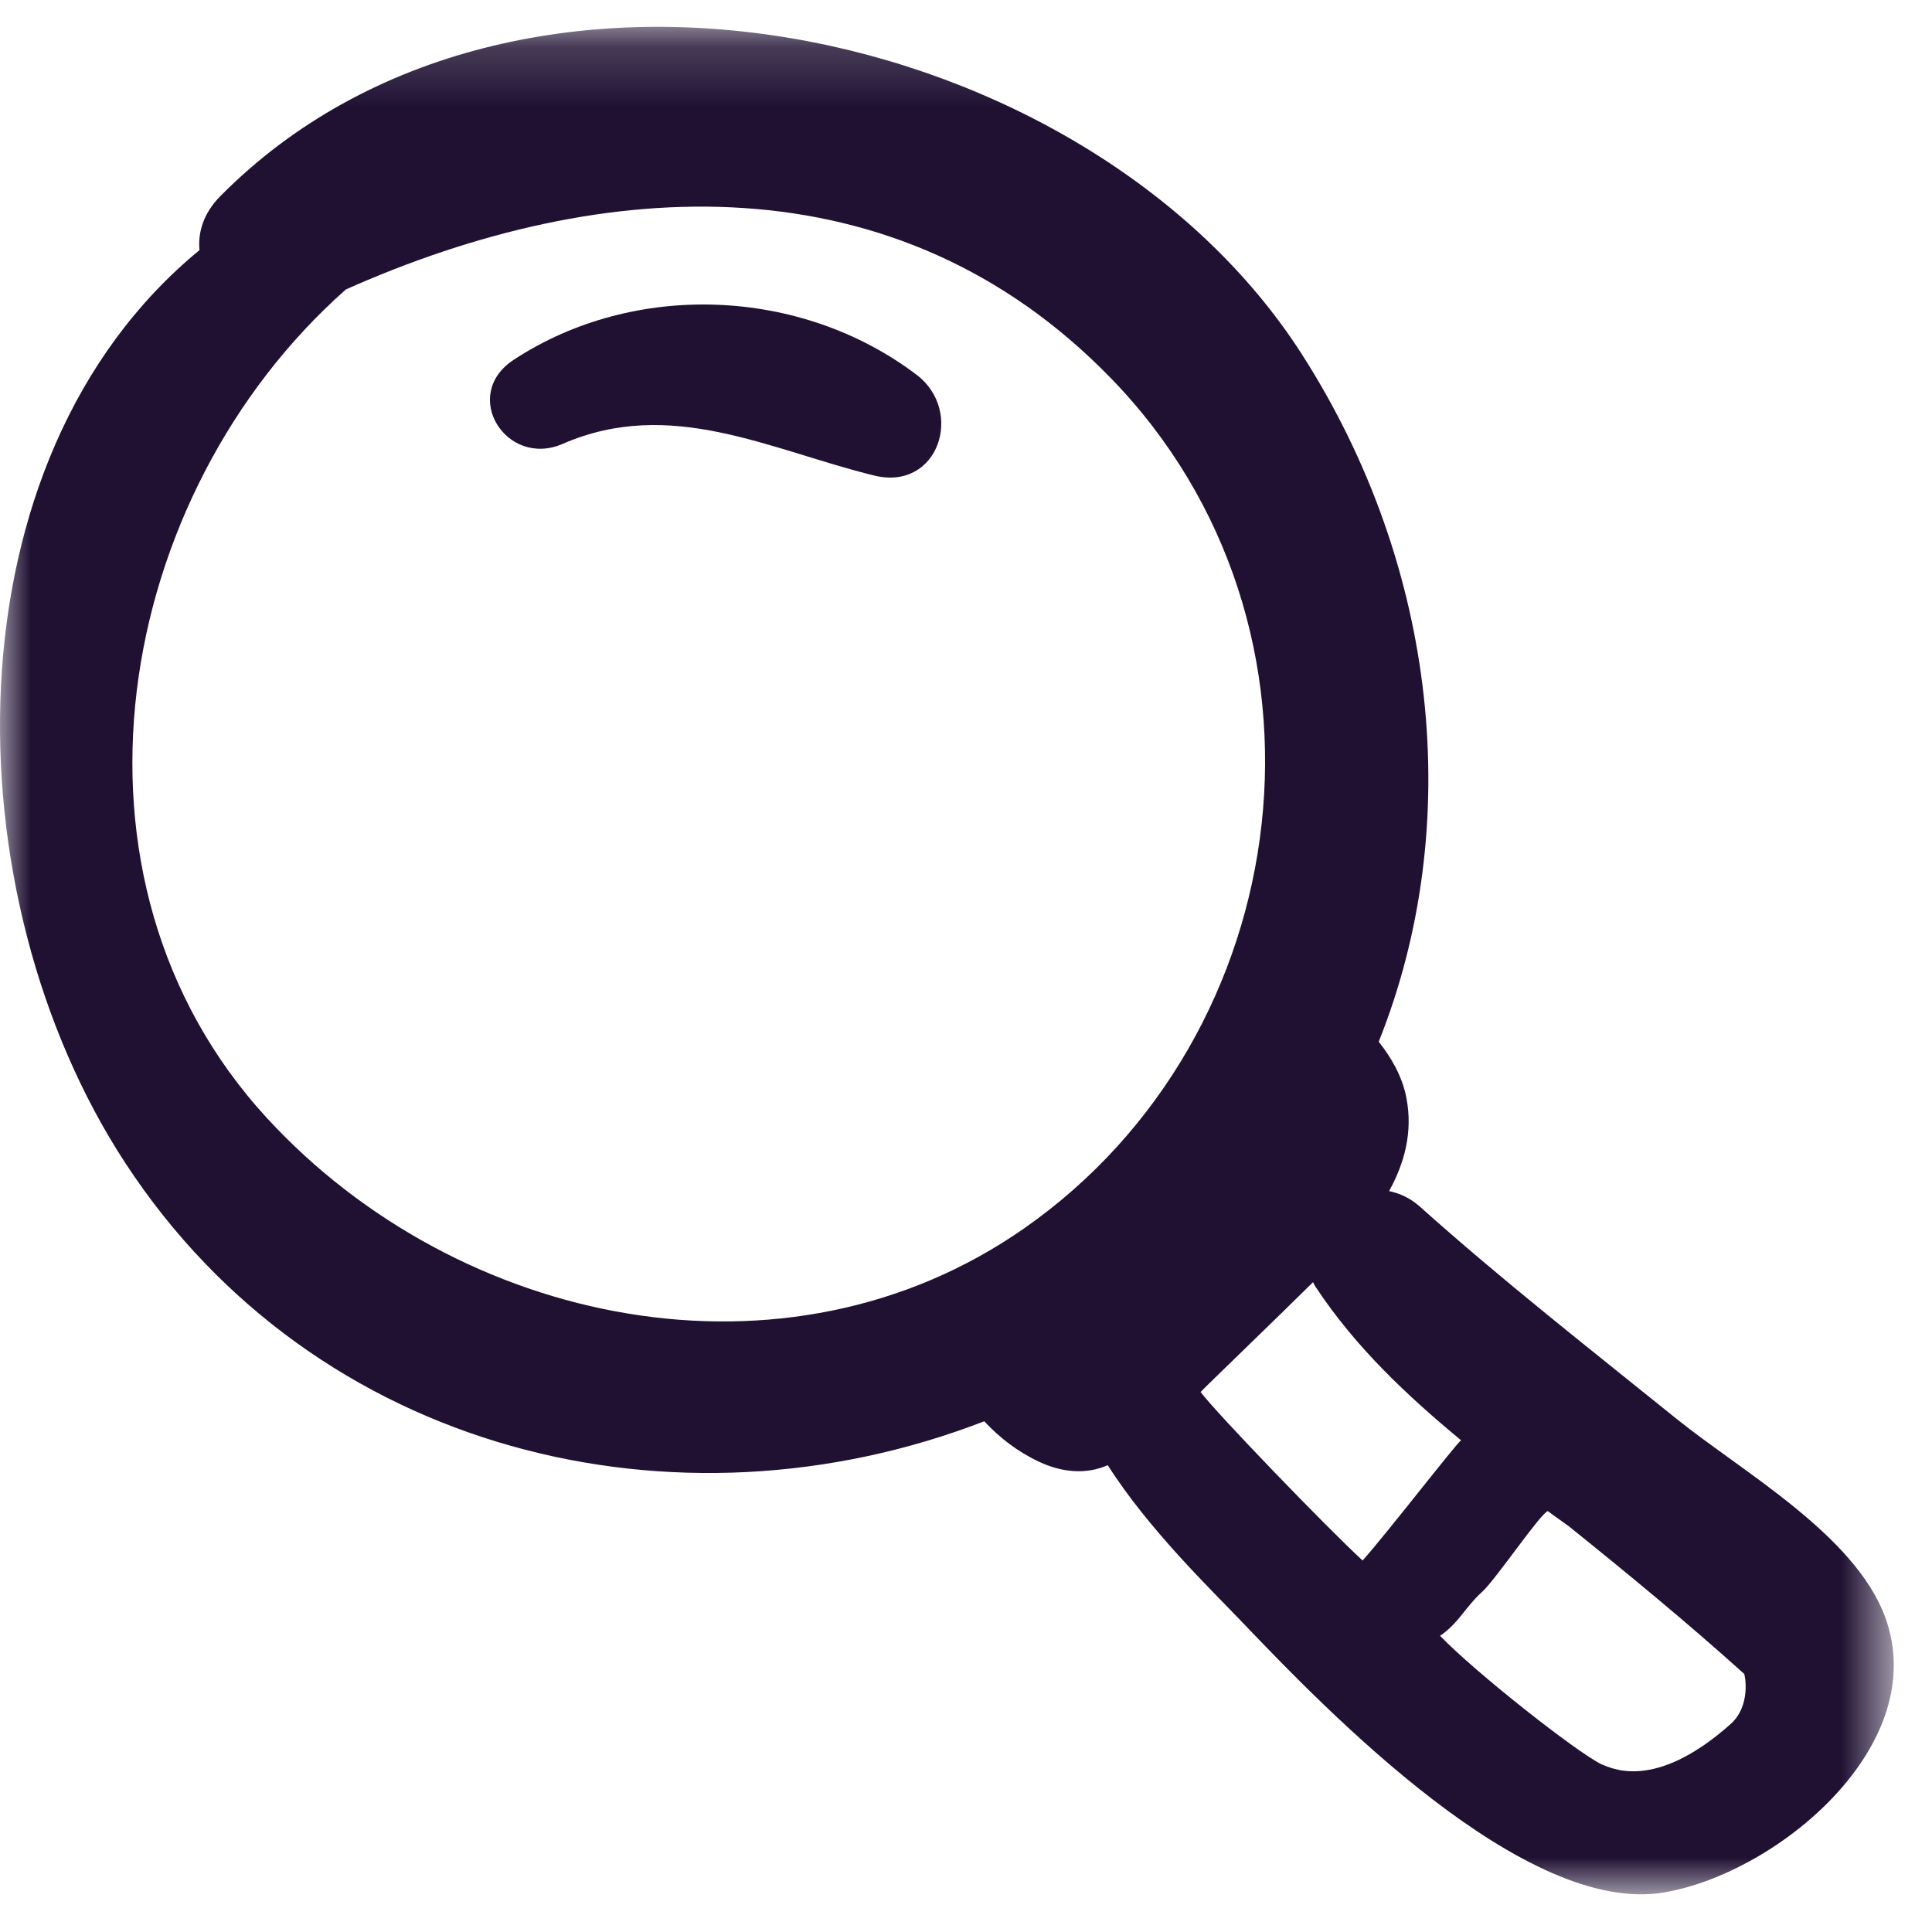
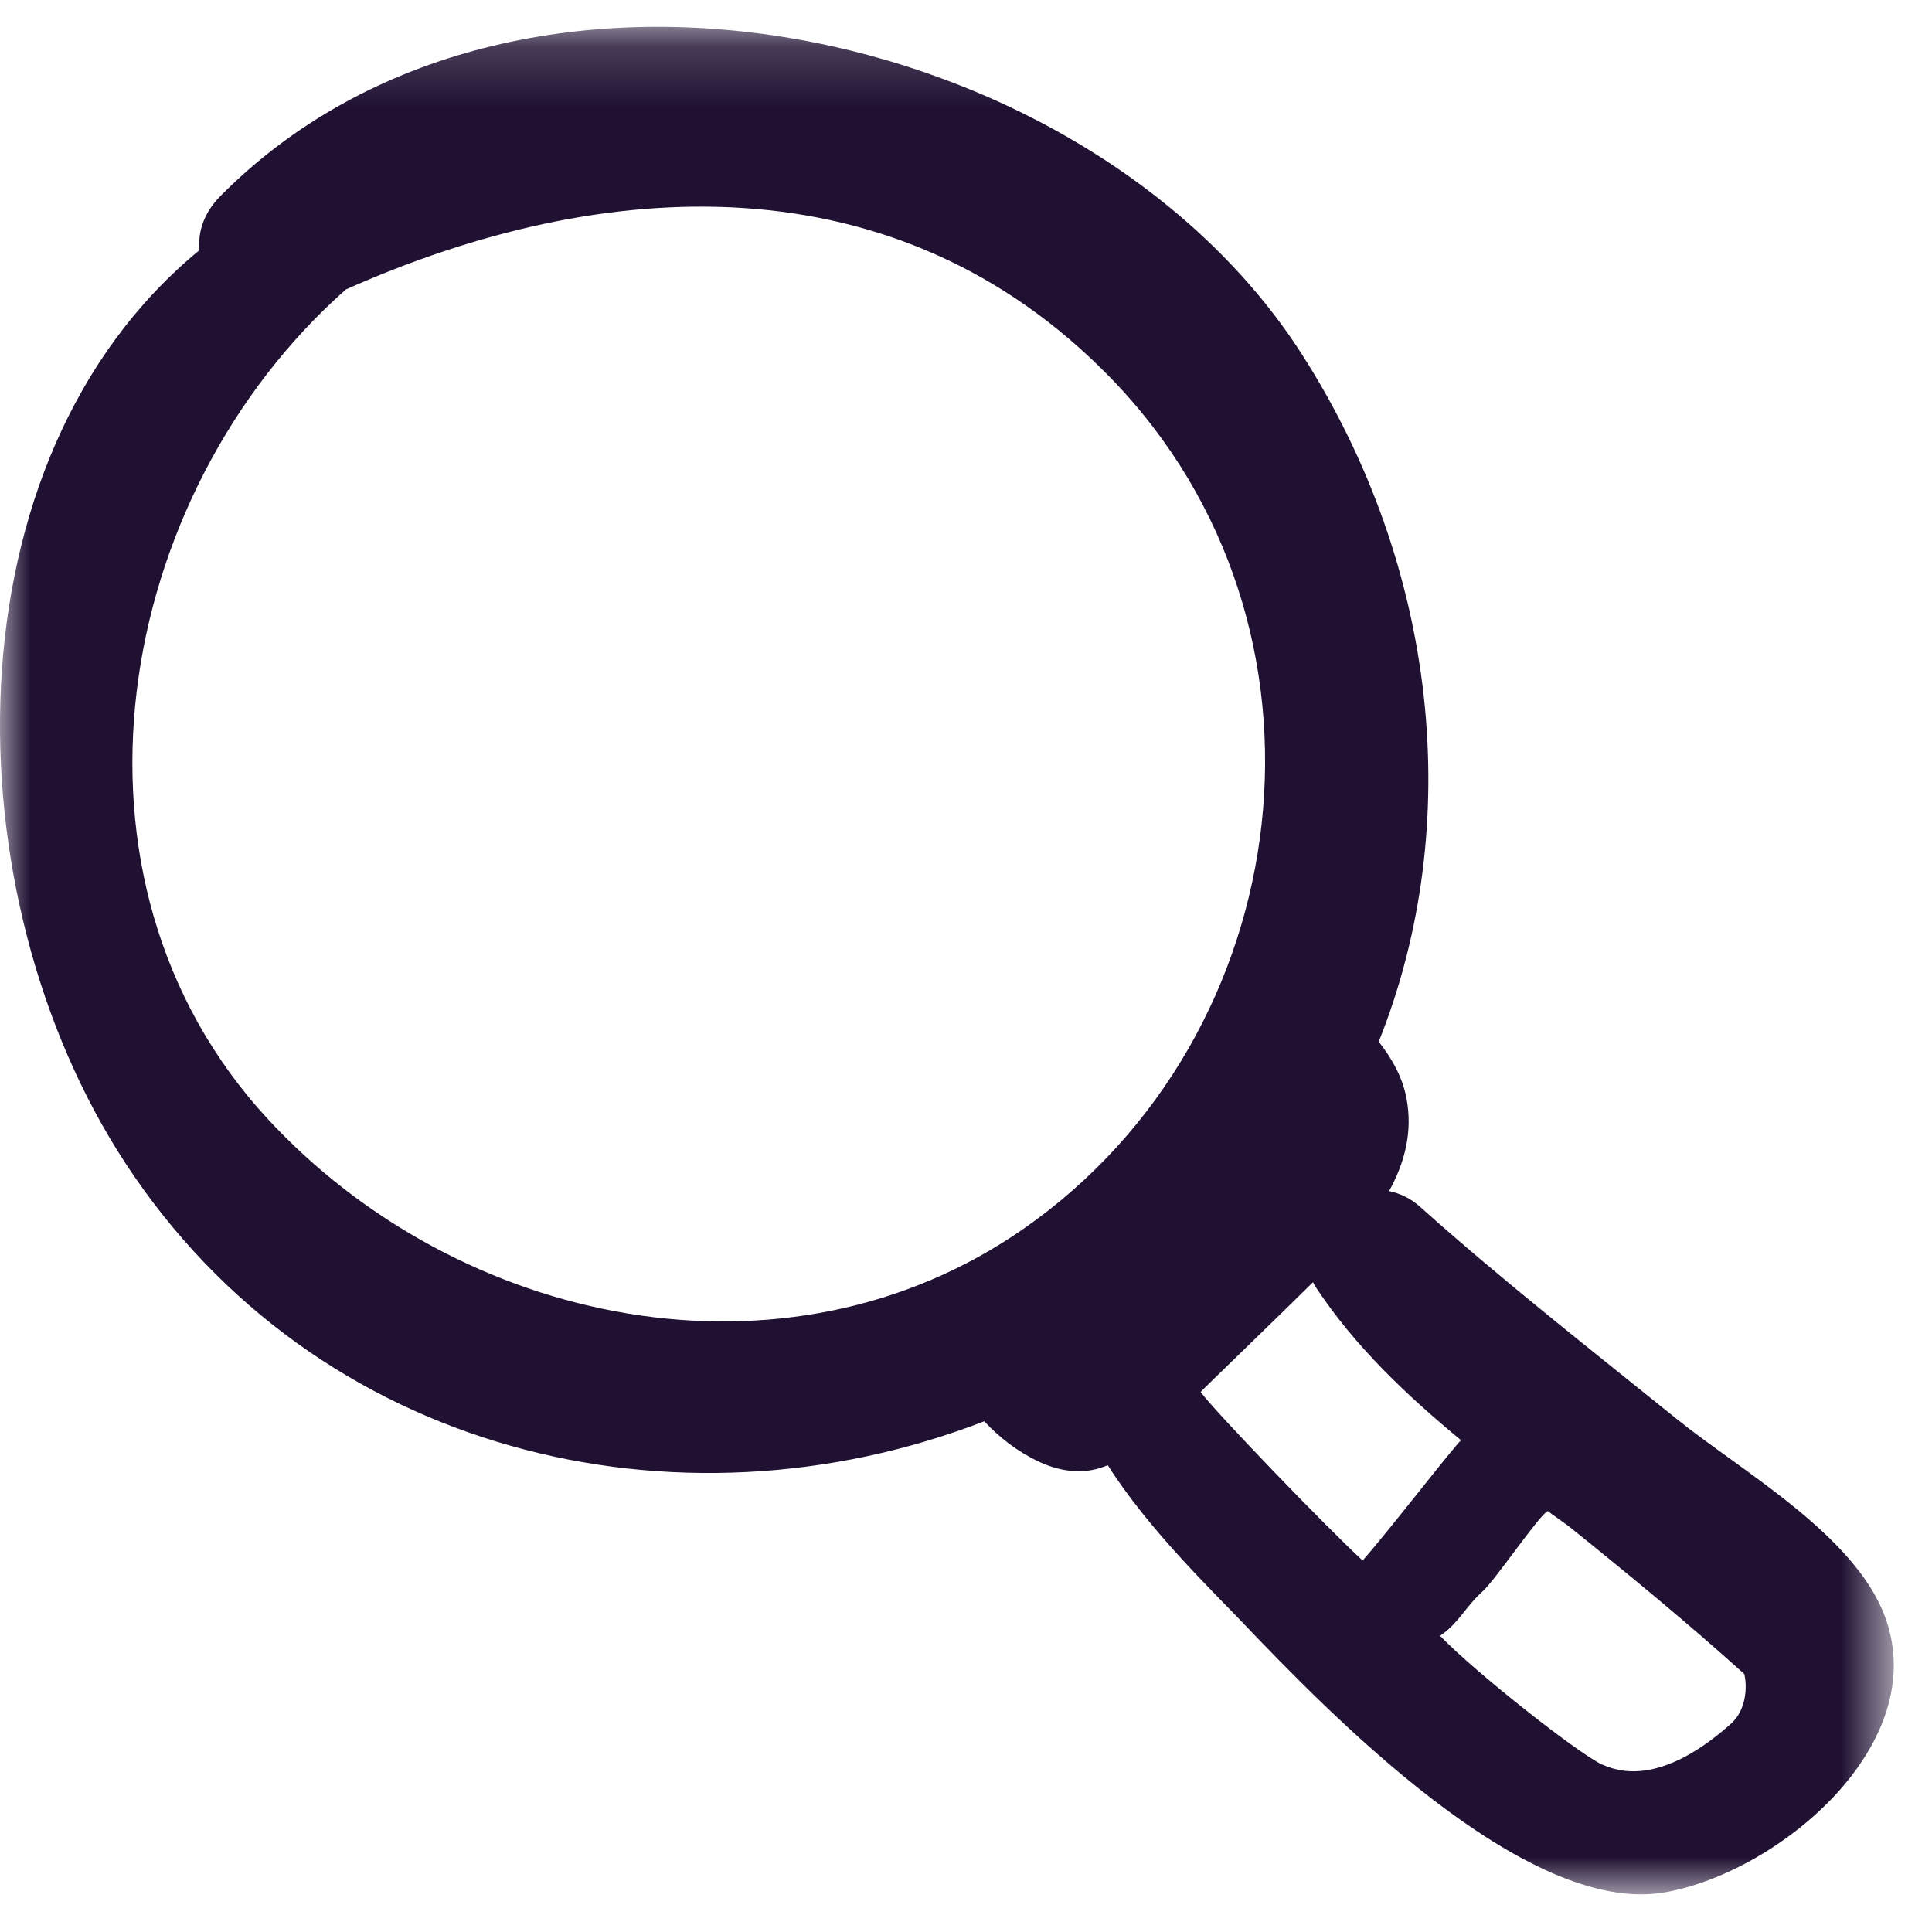
<svg xmlns="http://www.w3.org/2000/svg" xmlns:xlink="http://www.w3.org/1999/xlink" width="32px" height="32px" viewBox="0 0 32 32" version="1.1">
  <title>Artboard</title>
  <defs>
    <polygon id="path-1" points="0 0.179 31.367 0.179 31.367 31.111 0 31.111" />
  </defs>
  <g id="Artboard" stroke="none" stroke-width="1" fill="none" fill-rule="evenodd">
    <g id="Search">
-       <path d="M15.181,6.207 C13.26,4.753 10.501,4.652 8.509,5.959 C7.62,6.541 8.386,7.759 9.322,7.351 C11.112,6.572 12.752,7.452 14.477,7.876 C15.545,8.14 15.976,6.808 15.181,6.207" id="Fill-1" fill="#201133" />
      <g id="Group-5" transform="translate(0, 0.265)">
        <mask id="mask-2" fill="white">
          <use xlink:href="#path-1" />
        </mask>
        <g id="Clip-4" />
        <path d="M26.525,28.957 C26.106,28.752 24.423,27.425 23.852,26.829 C24.162,26.619 24.263,26.359 24.553,26.097 C24.776,25.893 25.502,24.818 25.636,24.763 C25.672,24.793 25.948,24.986 25.986,25.016 C26.972,25.809 27.948,26.612 28.888,27.459 C28.902,27.472 29.007,27.985 28.664,28.291 C27.386,29.429 26.663,29.004 26.525,28.957 M19.886,22.791 C19.882,22.785 21.205,21.511 21.748,20.972 C21.763,20.997 21.772,21.023 21.79,21.049 C22.445,22.041 23.294,22.841 24.2,23.591 C24.099,23.669 22.968,25.136 22.569,25.582 C21.962,25.023 20.136,23.129 19.886,22.791 M4.43,18.263 C0.766,14.29 1.887,7.928 5.729,4.529 C9.989,2.63 14.846,2.346 18.394,5.993 C22.406,10.116 21.531,16.89 16.964,20.08 C13.012,22.84 7.592,21.69 4.43,18.263 M31.222,26.514 C30.719,25.153 28.847,24.106 27.767,23.234 C26.341,22.083 24.876,20.937 23.515,19.718 C23.36,19.58 23.186,19.501 23.008,19.463 C23.264,18.997 23.404,18.483 23.294,17.917 C23.227,17.569 23.051,17.261 22.836,16.989 C24.272,13.4 23.814,9.113 21.562,5.601 C18.028,0.089 8.545,-1.963 3.649,2.984 C3.371,3.265 3.276,3.581 3.304,3.878 C-0.917,7.347 -0.832,14.559 2.08,19.005 C5.228,23.811 11.204,25.248 16.302,23.276 C16.557,23.549 16.856,23.781 17.214,23.948 C17.597,24.127 17.993,24.159 18.348,24.003 C19.02,25.063 20.065,26.069 20.569,26.597 C21.988,28.083 25.264,31.477 27.568,31.079 C29.457,30.753 32.004,28.627 31.222,26.514" id="Fill-3" fill="#201133" mask="url(#mask-2)" />
      </g>
    </g>
  </g>
</svg>